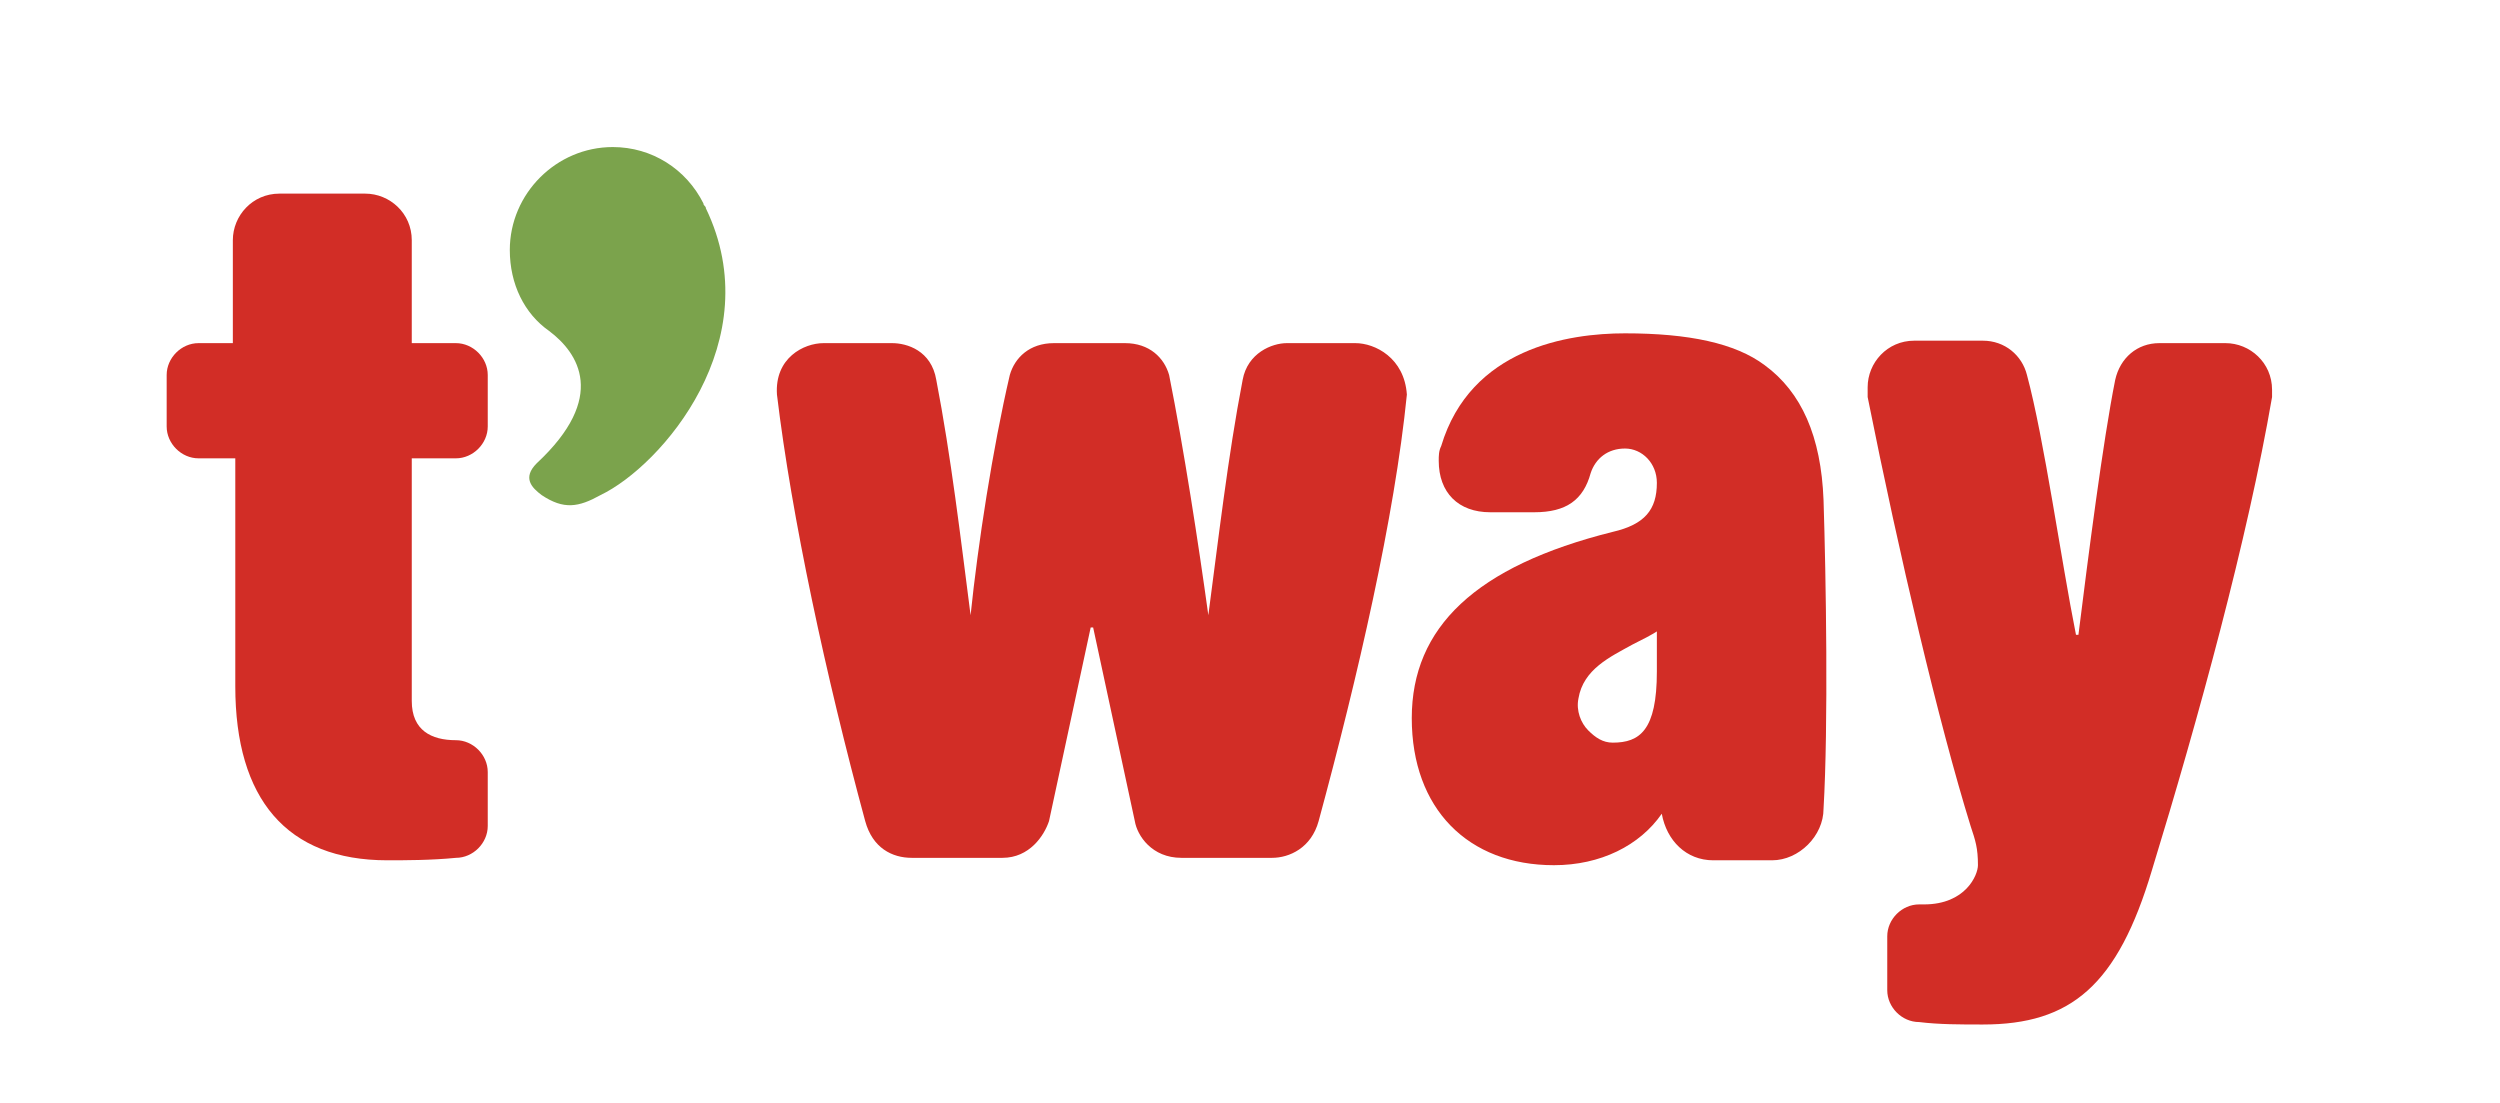
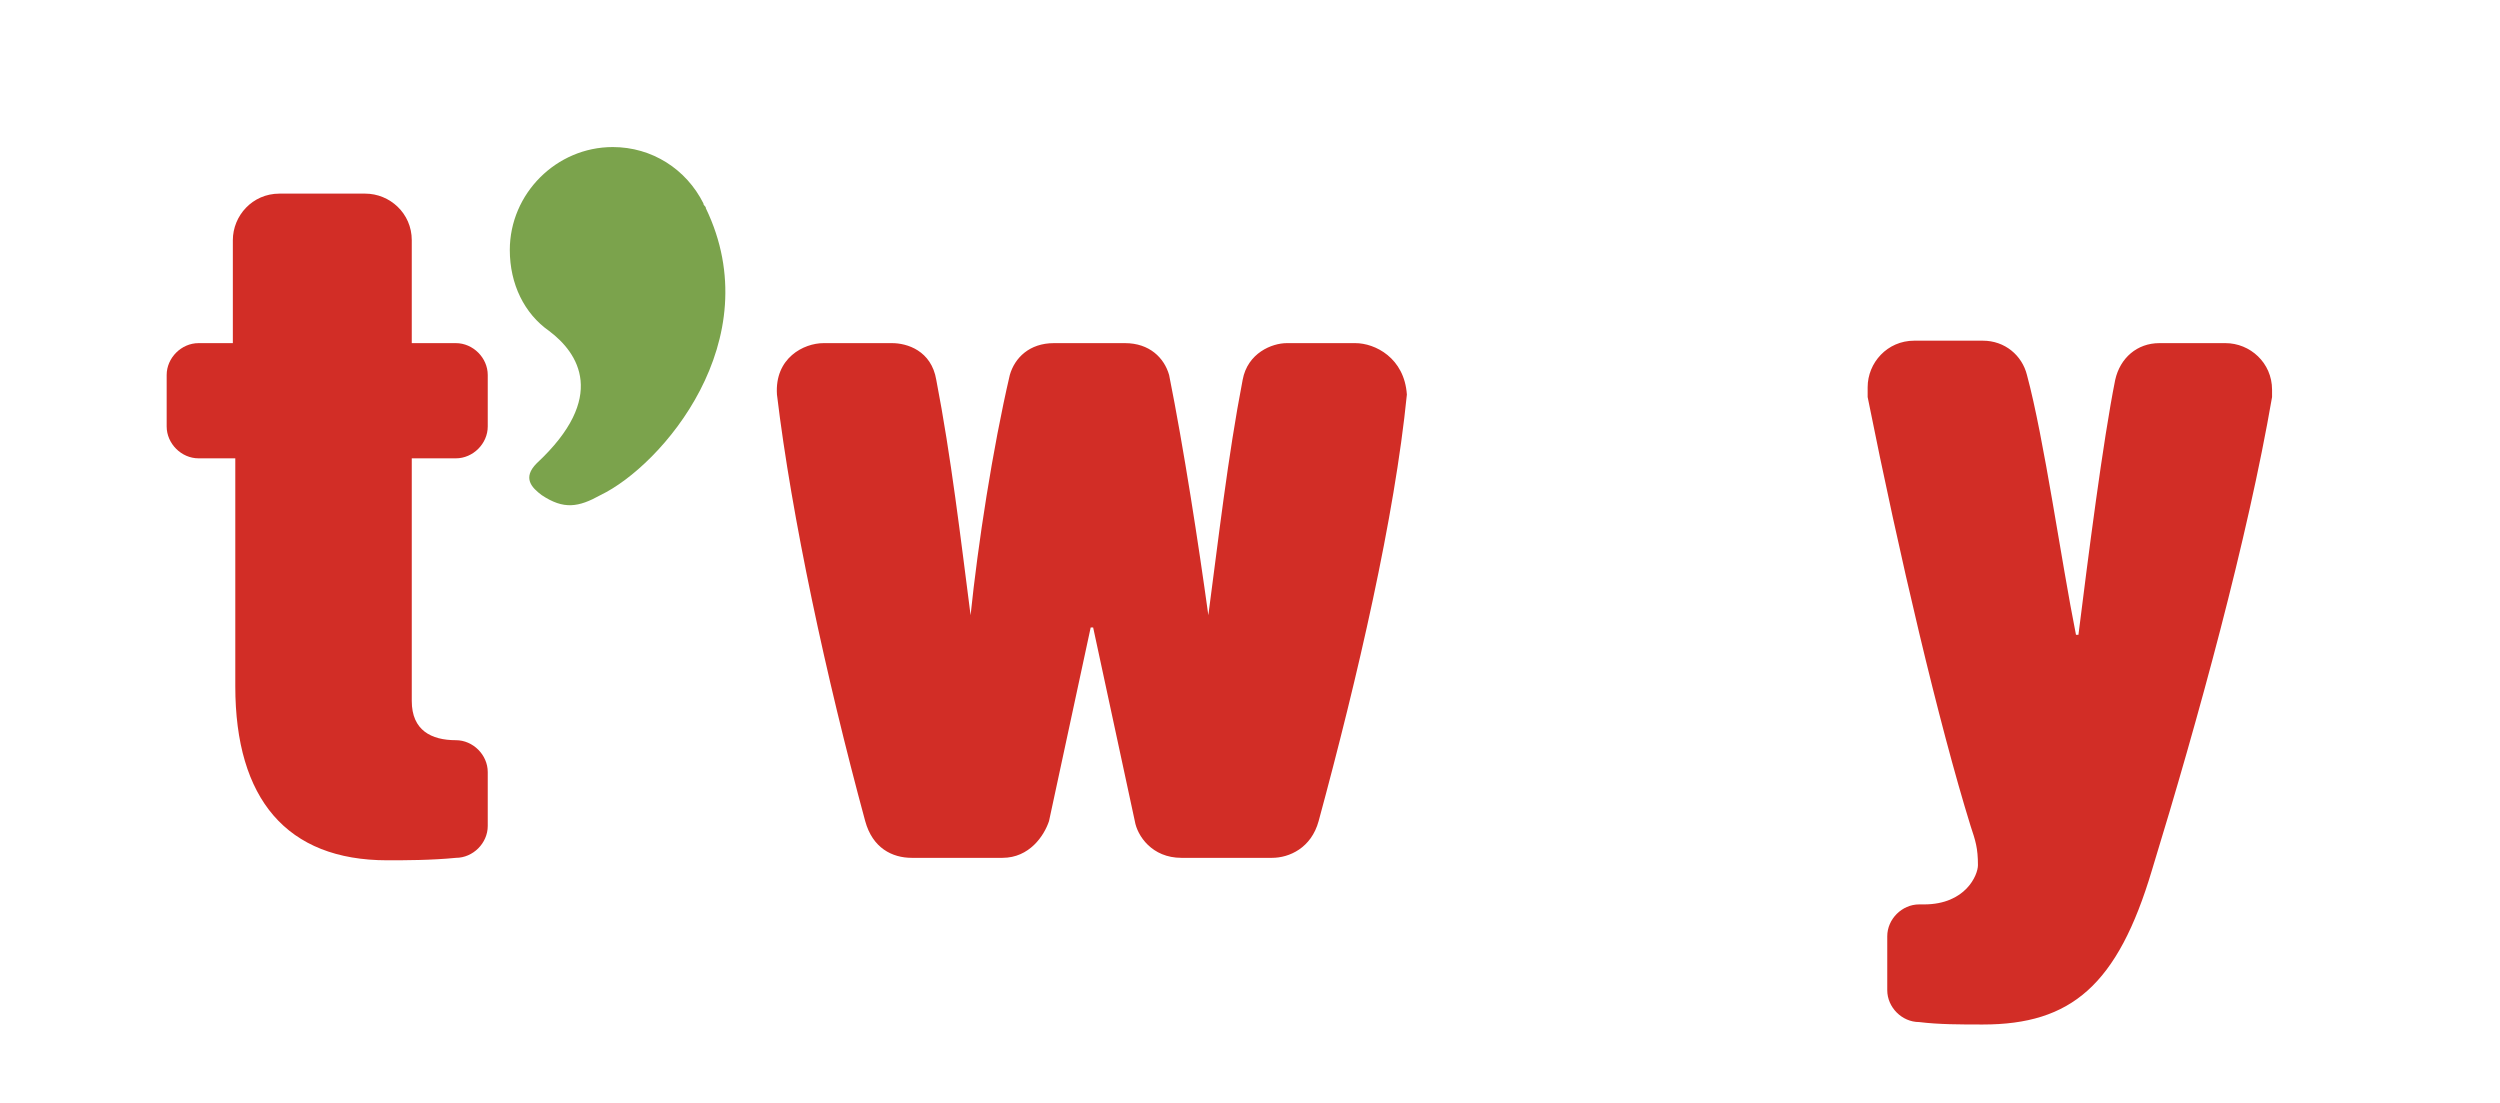
<svg xmlns="http://www.w3.org/2000/svg" height="45px" id="레이어_1" style="" version="1.1" viewBox="0 0 102 45" width="102px" x="0px" xml:space="preserve" y="0px">
  <style type="text/css">
	.st0{fill:#D22D26;}
	.st1{fill:#7BA34C;}
</style>
  <g>
    <path class="st0" d="M55.3,14h-2.8c-0.6,0-1.6,0.4-1.8,1.5c-0.6,3.1-1,6.6-1.4,9.6c-0.4-2.9-1-6.8-1.6-9.8   c-0.2-0.7-0.8-1.3-1.8-1.3h-2.9c-1,0-1.6,0.6-1.8,1.3c-0.7,3-1.3,6.9-1.6,9.8c-0.4-3.1-0.8-6.5-1.4-9.6c-0.2-1.2-1.2-1.5-1.8-1.5   h-2.8c-0.8,0-2,0.6-1.9,2.1c0.6,5,2,11.5,3.6,17.4c0.3,1.1,1.1,1.5,1.9,1.5l3.7,0c1.1,0,1.7-0.9,1.9-1.5l1.7-7.9h0.1l1.7,7.9   c0.1,0.6,0.7,1.5,1.9,1.5l3.7,0c0.7,0,1.6-0.4,1.9-1.5c1.6-5.9,3.1-12.4,3.6-17.4C57.3,14.6,56.1,14,55.3,14z" />
    <path class="st0" d="M9.5,9.8c0-1,0.8-1.9,1.9-1.9h3.5c1,0,1.9,0.8,1.9,1.9V14h1.8c0.7,0,1.3,0.6,1.3,1.3v2.1   c0,0.7-0.6,1.3-1.3,1.3h-1.8v9.9c0,1.2,0.8,1.6,1.8,1.6c0.7,0,1.3,0.6,1.3,1.3v2.2c0,0.7-0.6,1.3-1.3,1.3l0,0   c-1,0.1-2.1,0.1-2.8,0.1c-4.1,0-6.2-2.5-6.2-7.1v-9.3H8.1c-0.7,0-1.3-0.6-1.3-1.3v-2.1c0-0.7,0.6-1.3,1.3-1.3h1.4V9.8z" />
    <path class="st0" d="M86.3,15.5c0.2-0.9,0.9-1.5,1.8-1.5h2.7c1,0,1.9,0.8,1.9,1.9c0,0.1,0,0.2,0,0.3c-1,5.8-3,13.1-4.9,19.3   c-1.4,4.7-3.3,6.3-6.9,6.3c-0.9,0-1.8,0-2.6-0.1l0,0c-0.7,0-1.3-0.6-1.3-1.3v-2.2c0-0.7,0.6-1.3,1.3-1.3l0,0c0.1,0,0.1,0,0.2,0   c1.7,0,2.2-1.2,2.2-1.6c0-0.7-0.1-1-0.3-1.6c-1.3-4.2-2.9-11-4.2-17.5l0,0c0-0.1,0-0.3,0-0.4c0-1,0.8-1.9,1.9-1.9h2.8   c0.9,0,1.6,0.6,1.8,1.4c0.7,2.6,1.4,7.6,2,10.6h0.1C85.2,22.7,85.8,18,86.3,15.5z" />
    <g>
-       <path class="st0" d="M63.4,35.3c-3.5,0-5.8-2.3-5.8-6c0-3.7,2.6-6.2,8.2-7.6c1.3-0.3,1.8-0.9,1.8-2c0-0.8-0.6-1.4-1.3-1.4    c-0.7,0-1.2,0.4-1.4,1c-0.3,1.1-1,1.6-2.3,1.6h-1.8c-1.3,0-2.1-0.8-2.1-2.1c0-0.2,0-0.4,0.1-0.6c1.2-4,5.2-4.6,7.5-4.6    c2.6,0,4.5,0.4,5.7,1.3c1.5,1.1,2.3,2.9,2.4,5.5c0.1,3.1,0.2,9.2,0,12.6c0,1.1-1,2.1-2.1,2.1h-2.4c-1.1,0-1.9-0.8-2.1-1.9    C66.9,34.5,65.3,35.3,63.4,35.3z M67.7,25.7c-0.3,0.2-0.7,0.4-1.1,0.6c-0.9,0.5-2,1-2.2,2.2c-0.1,0.5,0.1,1,0.4,1.3    c0.3,0.3,0.6,0.5,1,0.5c1.1,0,1.8-0.5,1.8-2.9V25.7z" />
-     </g>
+       </g>
    <path class="st1" d="M28.8,8.5c0-0.1-0.1-0.1-0.1-0.2c0,0,0,0,0,0l0,0C28,6.9,26.6,6,25,6c-2.3,0-4.2,1.9-4.2,4.2   c0,1.4,0.6,2.6,1.6,3.3l0,0c1.2,0.9,2.4,2.7-0.5,5.4c-0.6,0.6-0.2,1,0.2,1.3c0.9,0.6,1.5,0.5,2.4,0C27,19,31.4,13.9,28.8,8.5z" />
  </g>
</svg>